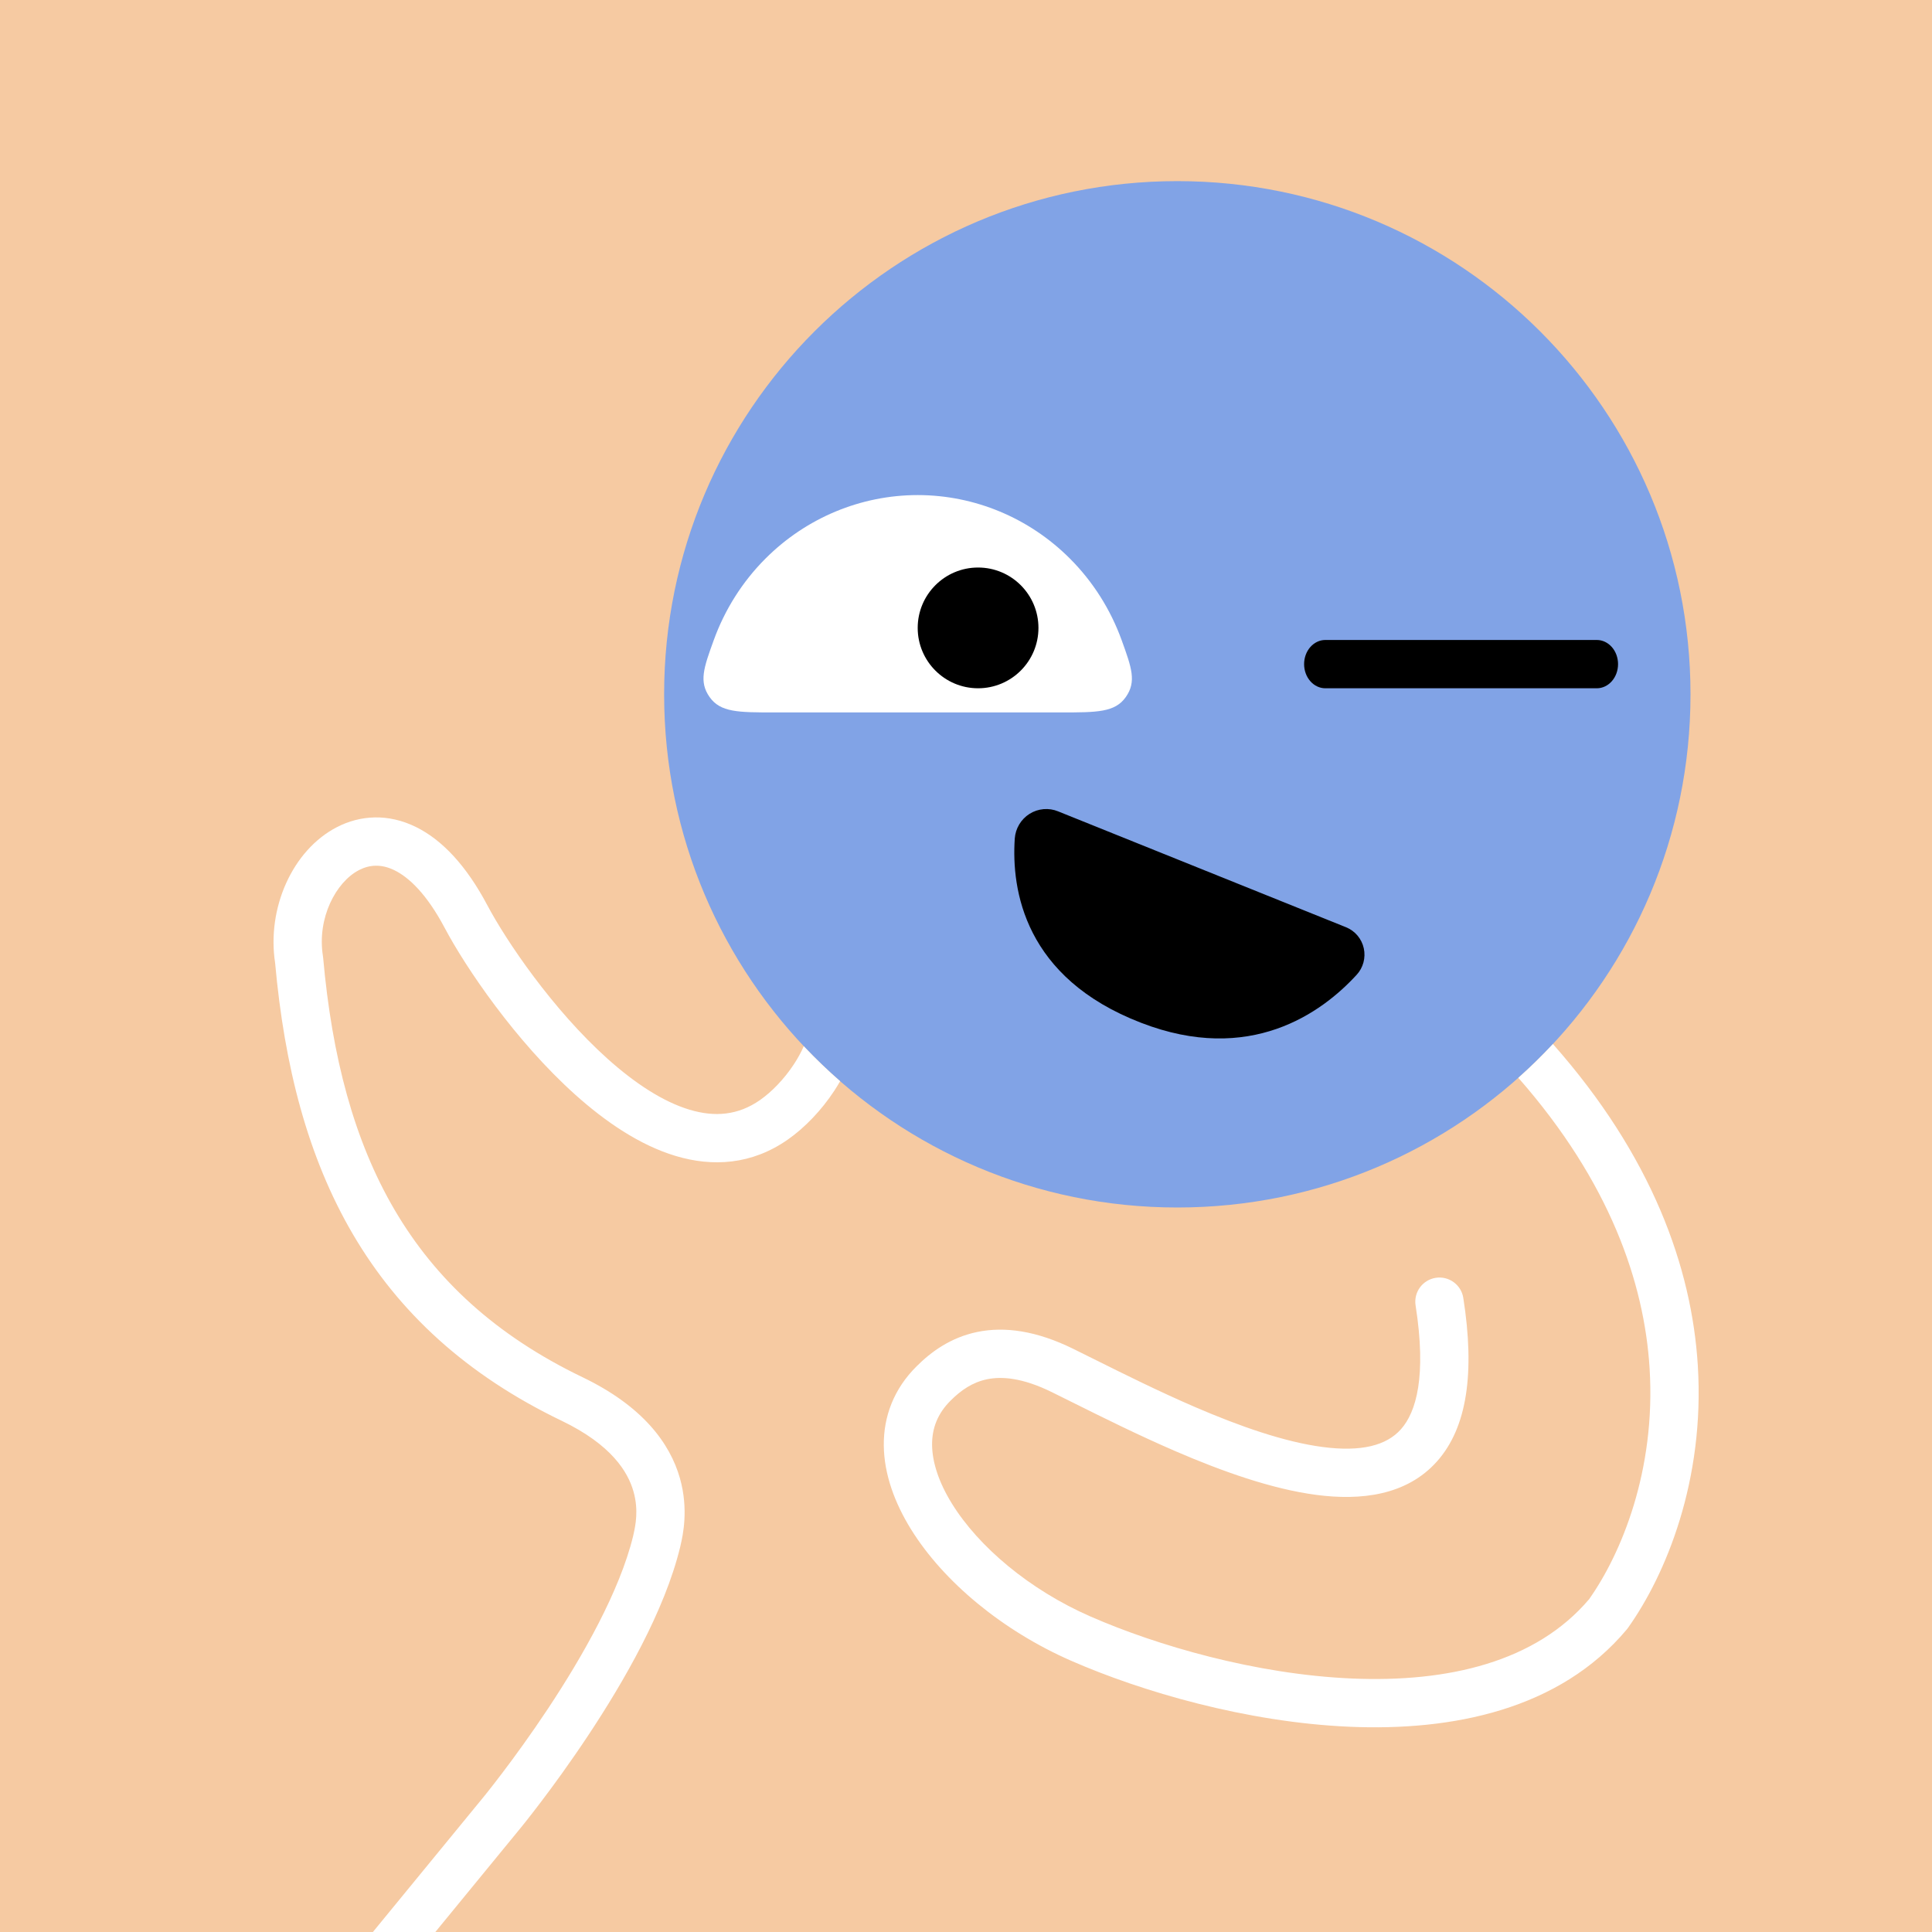
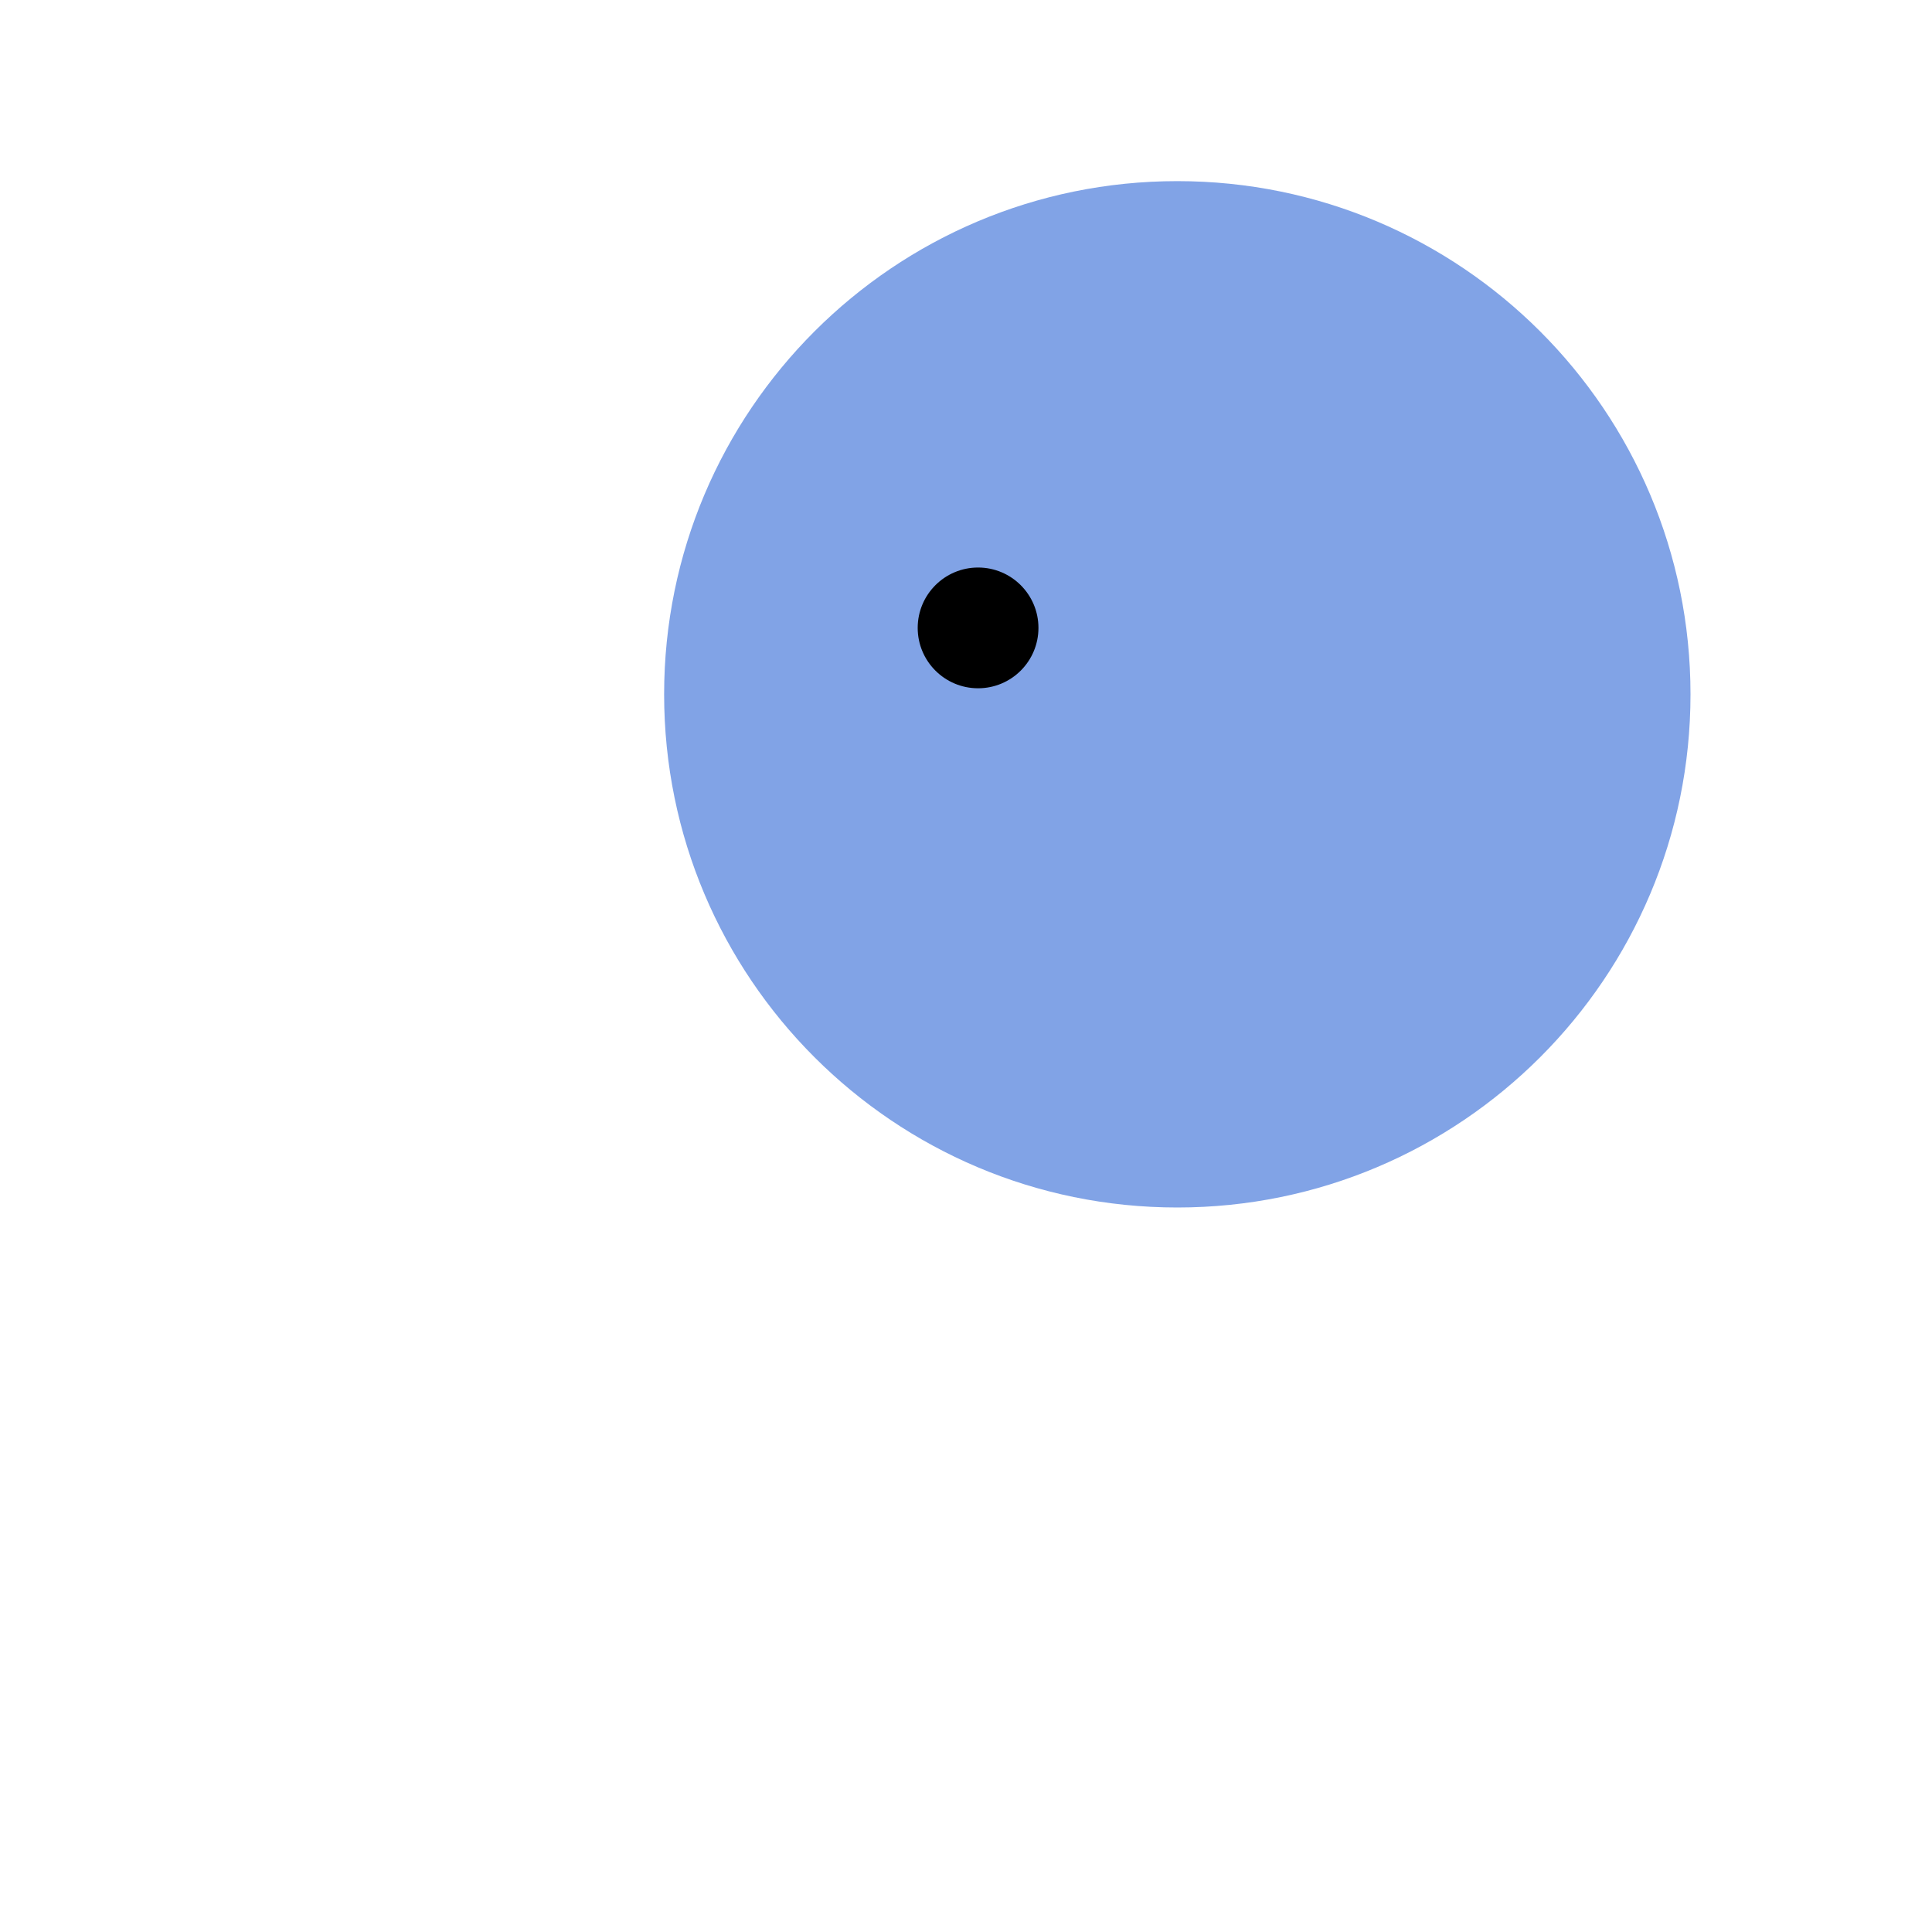
<svg xmlns="http://www.w3.org/2000/svg" width="48" height="48" viewBox="0 0 160 160" fill="none">
-   <rect width="160" height="160" fill="#F6CAA2" />
  <path d="M97.5 100C120.972 100 140 80.972 140 57.5C140 34.028 120.972 15 97.5 15C74.028 15 55 34.028 55 57.5C55 80.972 74.028 100 97.5 100Z" fill="#81A3E6" />
-   <path d="M94.51 84.707C103.492 88.177 109.434 83.912 112.349 80.732C112.617 80.442 112.811 80.09 112.915 79.707C113.018 79.325 113.028 78.922 112.943 78.535C112.858 78.148 112.681 77.787 112.427 77.484C112.173 77.181 111.85 76.945 111.486 76.796L87.629 67.194C87.248 67.037 86.835 66.974 86.425 67.01C86.014 67.045 85.618 67.177 85.268 67.396C84.918 67.615 84.625 67.914 84.411 68.269C84.197 68.624 84.07 69.025 84.039 69.439C83.751 73.704 84.84 80.985 94.51 84.707Z" fill="black" />
-   <path d="M76 41C80.712 41.002 85.235 42.888 88.6 46.253C90.519 48.172 91.974 50.484 92.888 53.008C93.718 55.3 94.132 56.445 93.237 57.723C92.341 59 90.853 59 87.879 59H64.121C61.147 59 59.659 59 58.763 57.723C57.867 56.445 58.282 55.3 59.112 53.008C60.026 50.484 61.481 48.172 63.4 46.253C66.765 42.888 71.288 41.002 76 41Z" fill="white" />
  <path d="M81 57C83.761 57 86 54.761 86 52C86 49.239 83.761 47 81 47C78.239 47 76 49.239 76 52C76 54.761 78.239 57 81 57Z" fill="black" />
-   <path d="M132.242 57H109.758C109.292 57 108.845 56.789 108.515 56.414C108.185 56.039 108 55.53 108 55C108 54.469 108.185 53.961 108.515 53.586C108.845 53.211 109.292 53 109.758 53H132.242C132.708 53 133.155 53.211 133.485 53.586C133.815 53.961 134 54.469 134 55C134 55.53 133.815 56.039 133.485 56.414C133.155 56.789 132.708 57 132.242 57Z" fill="black" />
  <g clip-path="url(#clip0_439_7380)">
-     <path fill-rule="evenodd" clip-rule="evenodd" d="M66.565 86.643C67.521 87.657 68.526 88.624 69.577 89.541C69.419 89.817 69.253 90.086 69.082 90.347C68.032 91.943 66.66 93.384 65.236 94.379C62.251 96.465 59.008 96.65 55.947 95.729C52.967 94.833 50.134 92.891 47.648 90.664C42.671 86.204 38.559 80.114 36.823 76.836C35.334 74.025 33.852 72.651 32.672 72.073C31.566 71.53 30.591 71.613 29.731 72.057C27.819 73.045 26.239 76.04 26.745 79.182C26.752 79.229 26.758 79.275 26.762 79.322C27.491 87.502 29.311 94.458 32.688 100.211C36.049 105.934 41.017 110.581 48.246 114.057C53.224 116.45 55.486 119.523 56.31 122.426C57.041 125.004 56.541 127.188 56.374 127.917C56.359 127.981 56.347 128.034 56.339 128.075C56.334 128.097 56.329 128.12 56.323 128.142C55.046 133.402 51.656 139.279 48.714 143.715C47.224 145.962 45.812 147.895 44.771 149.266C44.25 149.953 43.822 150.5 43.522 150.878C43.372 151.067 43.254 151.213 43.172 151.314C43.132 151.364 43.1 151.402 43.078 151.429L43.053 151.46L43.047 151.468L43.046 151.469L43.044 151.471L43.043 151.472L28.047 169.768C27.347 170.622 26.086 170.747 25.232 170.047C24.378 169.347 24.253 168.086 24.953 167.232L39.953 148.932L39.957 148.927L39.957 148.927L39.958 148.927L39.962 148.921L39.982 148.897C40 148.875 40.028 148.841 40.065 148.795C40.138 148.705 40.248 148.568 40.39 148.39C40.673 148.033 41.084 147.509 41.584 146.849C42.587 145.527 43.948 143.665 45.381 141.505C48.278 137.135 51.321 131.761 52.429 127.227C52.44 127.177 52.452 127.123 52.465 127.064C52.622 126.352 52.904 125.075 52.462 123.518C52.004 121.902 50.646 119.649 46.513 117.662L46.513 117.662C38.623 113.868 33.031 108.695 29.239 102.236C25.474 95.824 23.549 88.258 22.784 79.745C22.087 75.222 24.21 70.409 27.894 68.504C29.843 67.496 32.154 67.363 34.433 68.481C36.639 69.563 38.641 71.724 40.357 74.964C41.927 77.927 45.769 83.609 50.317 87.685C52.594 89.725 54.916 91.242 57.1 91.899C59.203 92.532 61.133 92.366 62.944 91.1C63.91 90.426 64.938 89.367 65.74 88.148C66.074 87.641 66.35 87.134 66.565 86.643ZM128.606 86.46C127.696 87.437 126.74 88.372 125.742 89.26C133.331 97.899 136.171 106.229 136.613 113.318C137.141 121.783 134.263 128.671 131.606 132.435C127.207 137.632 119.926 139.352 111.937 139.006C103.973 138.661 95.787 136.271 90.302 133.868C85.24 131.651 81.043 128.089 78.842 124.535C77.744 122.763 77.208 121.101 77.191 119.677C77.176 118.312 77.632 117.071 78.734 115.983L78.734 115.983L78.743 115.974C79.581 115.136 80.54 114.471 81.752 114.223C82.951 113.978 84.664 114.086 87.116 115.294C87.65 115.557 88.217 115.84 88.811 116.135L88.813 116.136C91.32 117.384 94.311 118.874 97.393 120.202C101.193 121.84 105.3 123.312 109.01 123.8C112.669 124.281 116.491 123.867 119.021 121.01C121.497 118.215 122.158 113.705 121.185 107.491C121.014 106.399 119.991 105.653 118.9 105.824C117.808 105.995 117.062 107.018 117.233 108.11C118.155 113.995 117.278 116.945 116.026 118.358C114.829 119.711 112.735 120.255 109.532 119.834C106.381 119.419 102.683 118.127 98.977 116.529C96.006 115.248 93.139 113.821 90.637 112.576L90.633 112.574C90.027 112.272 89.443 111.982 88.884 111.706C85.835 110.204 83.213 109.842 80.951 110.304C78.707 110.763 77.081 111.981 75.919 113.142C74.025 115.013 73.164 117.306 73.192 119.723C73.219 122.084 74.088 124.456 75.441 126.641C78.142 131.001 83.029 135.049 88.697 137.532C94.535 140.089 103.207 142.631 111.763 143.002C120.263 143.37 129.141 141.604 134.722 134.945C134.756 134.904 134.788 134.863 134.818 134.82C137.959 130.409 141.199 122.598 140.605 113.069C140.1 104.968 136.832 95.761 128.606 86.46Z" fill="white" />
-   </g>
+     </g>
  <defs>
    <clipPath id="clip0_439_7380">
      <rect width="160" height="160" fill="white" />
    </clipPath>
  </defs>
</svg>